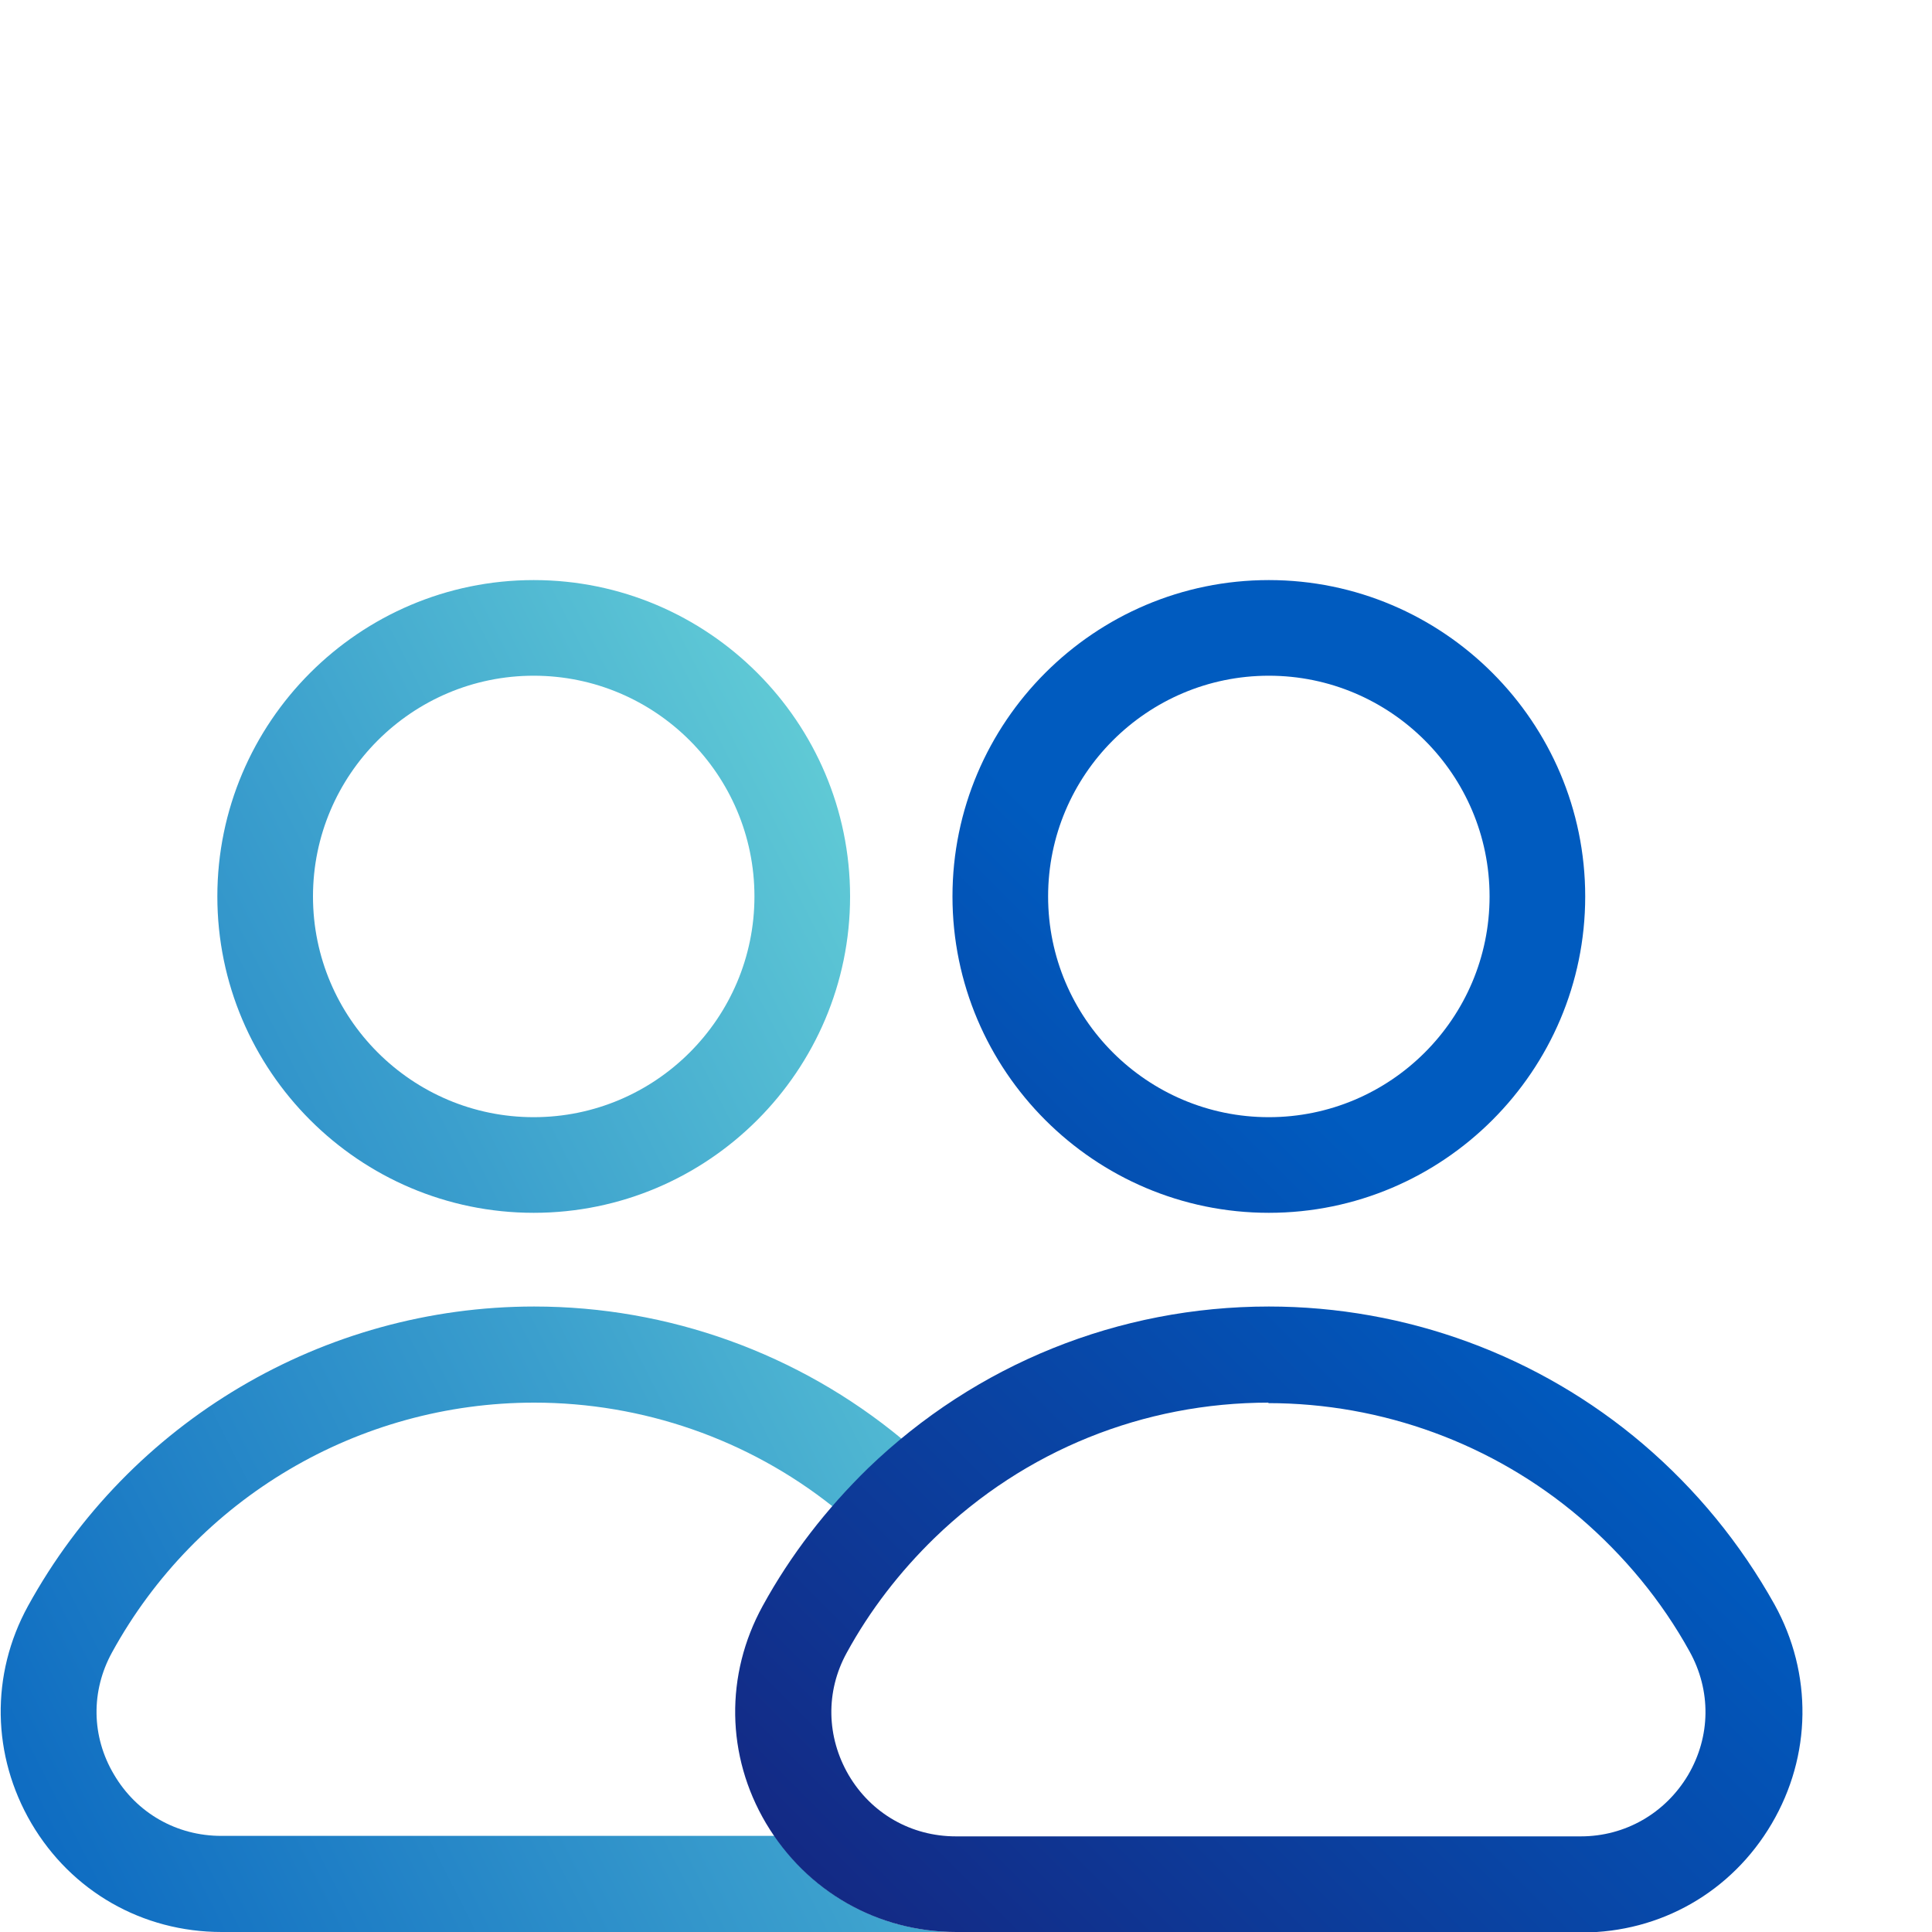
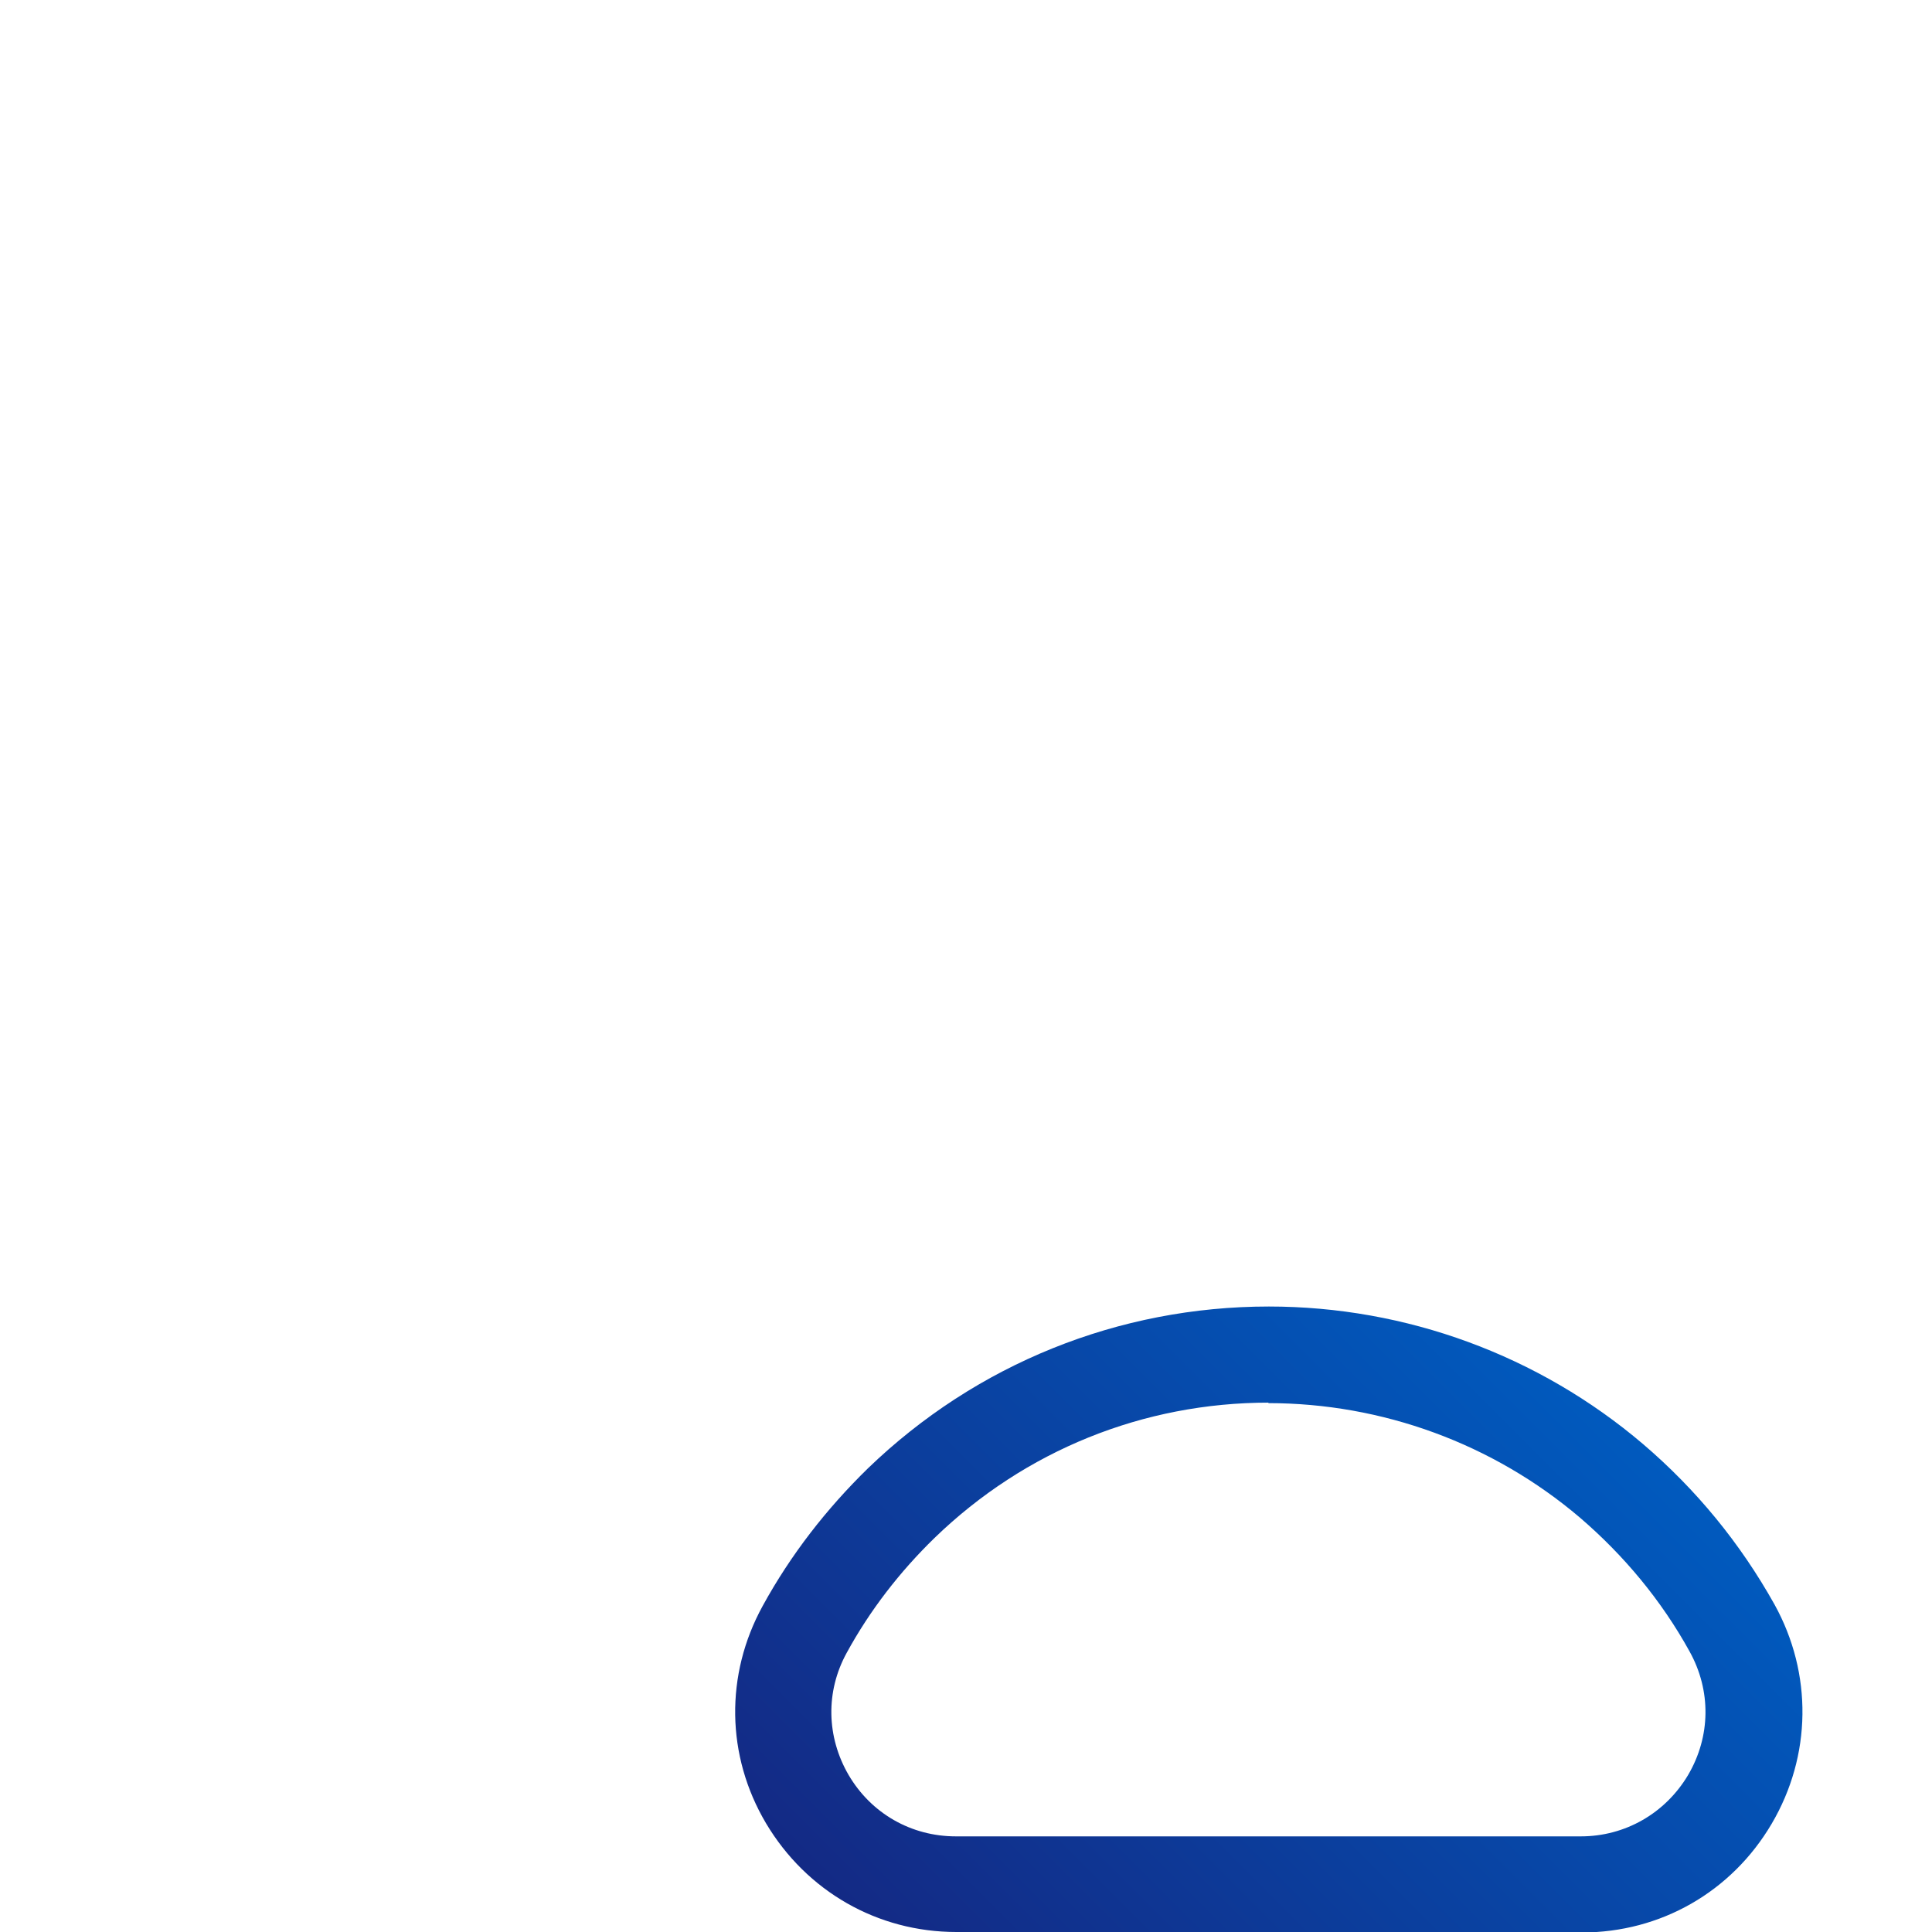
<svg xmlns="http://www.w3.org/2000/svg" xmlns:xlink="http://www.w3.org/1999/xlink" id="Capa_1" version="1.1" viewBox="0 0 40 40">
  <defs>
    <style>
      .st0 {
        fill: url(#Degradado_sin_nombre_171);
      }

      .st1 {
        fill: url(#Degradado_sin_nombre_6);
      }

      .st2 {
        fill: url(#Degradado_sin_nombre_61);
      }

      .st3 {
        fill: url(#Degradado_sin_nombre_17);
      }
    </style>
    <linearGradient id="Degradado_sin_nombre_17" data-name="Degradado sin nombre 17" x1="-10.23" y1="29.33" x2="25.84" y2="11.06" gradientUnits="userSpaceOnUse">
      <stop offset="0" stop-color="#005bbf" />
      <stop offset=".16" stop-color="#106ec2" />
      <stop offset=".5" stop-color="#3b9fcd" />
      <stop offset=".97" stop-color="#7feedd" />
      <stop offset="1" stop-color="#84f4df" />
    </linearGradient>
    <linearGradient id="Degradado_sin_nombre_171" data-name="Degradado sin nombre 17" x1="-3.42" y1="42.35" x2="31.47" y2="24.68" xlink:href="#Degradado_sin_nombre_17" />
    <linearGradient id="Degradado_sin_nombre_6" data-name="Degradado sin nombre 6" x1="13.84" y1="47.66" x2="33.3" y2="28.2" gradientUnits="userSpaceOnUse">
      <stop offset="0" stop-color="#1c146b" />
      <stop offset=".99" stop-color="#005bbf" />
    </linearGradient>
    <linearGradient id="Degradado_sin_nombre_61" data-name="Degradado sin nombre 6" x1="5.5" y1="39.32" x2="24.96" y2="19.86" xlink:href="#Degradado_sin_nombre_6" />
  </defs>
-   <path class="st3" d="M11.05,25.11c-3.61,0-6.55-2.94-6.55-6.55s2.94-6.55,6.55-6.55,6.55,2.94,6.55,6.55-2.94,6.55-6.55,6.55ZM11.05,13.99c-2.52,0-4.57,2.05-4.57,4.57s2.05,4.57,4.57,4.57,4.57-2.05,4.57-4.57-2.05-4.57-4.57-4.57Z" />
-   <path class="st0" d="M16.03,38.01H4.58c-.92,0-1.75-.47-2.22-1.27-.47-.79-.48-1.73-.04-2.53,1.75-3.19,5.1-5.17,8.74-5.17,2.25,0,4.43.76,6.18,2.15-.01.01-.02.02-.03.04.24-.28.5-.56.77-.82.22-.22.45-.42.69-.62-2.14-1.77-4.83-2.74-7.61-2.74-4.36,0-8.38,2.38-10.48,6.2-.78,1.42-.75,3.1.07,4.5.83,1.41,2.3,2.25,3.94,2.25h15.22c-1.53,0-2.92-.74-3.77-1.99Z" />
  <path class="st1" d="M22.01,40h-2.21c-1.63,0-3.1-.84-3.94-2.25-.83-1.4-.85-3.08-.07-4.5.58-1.06,1.32-2.01,2.18-2.85,2.24-2.16,5.19-3.35,8.3-3.35,2.84,0,5.59,1.01,7.75,2.85,1.1.94,2.01,2.05,2.72,3.32.79,1.43.77,3.13-.06,4.54-.83,1.41-2.3,2.25-3.93,2.25h-10.73ZM26.27,29.04c-2.6,0-5.05.99-6.92,2.8-.72.7-1.34,1.5-1.82,2.38-.44.8-.42,1.74.04,2.53.47.8,1.3,1.27,2.22,1.27h12.94c.92,0,1.75-.48,2.22-1.27.47-.8.48-1.75.03-2.56-.58-1.05-1.35-1.98-2.27-2.77-1.8-1.53-4.09-2.37-6.46-2.37Z" />
-   <path class="st2" d="M26.27,25.11c-3.61,0-6.55-2.94-6.55-6.55s2.94-6.55,6.55-6.55,6.55,2.94,6.55,6.55-2.94,6.55-6.55,6.55ZM26.27,13.99c-2.52,0-4.57,2.05-4.57,4.57s2.05,4.57,4.57,4.57,4.57-2.05,4.57-4.57-2.05-4.57-4.57-4.57Z" />
</svg>